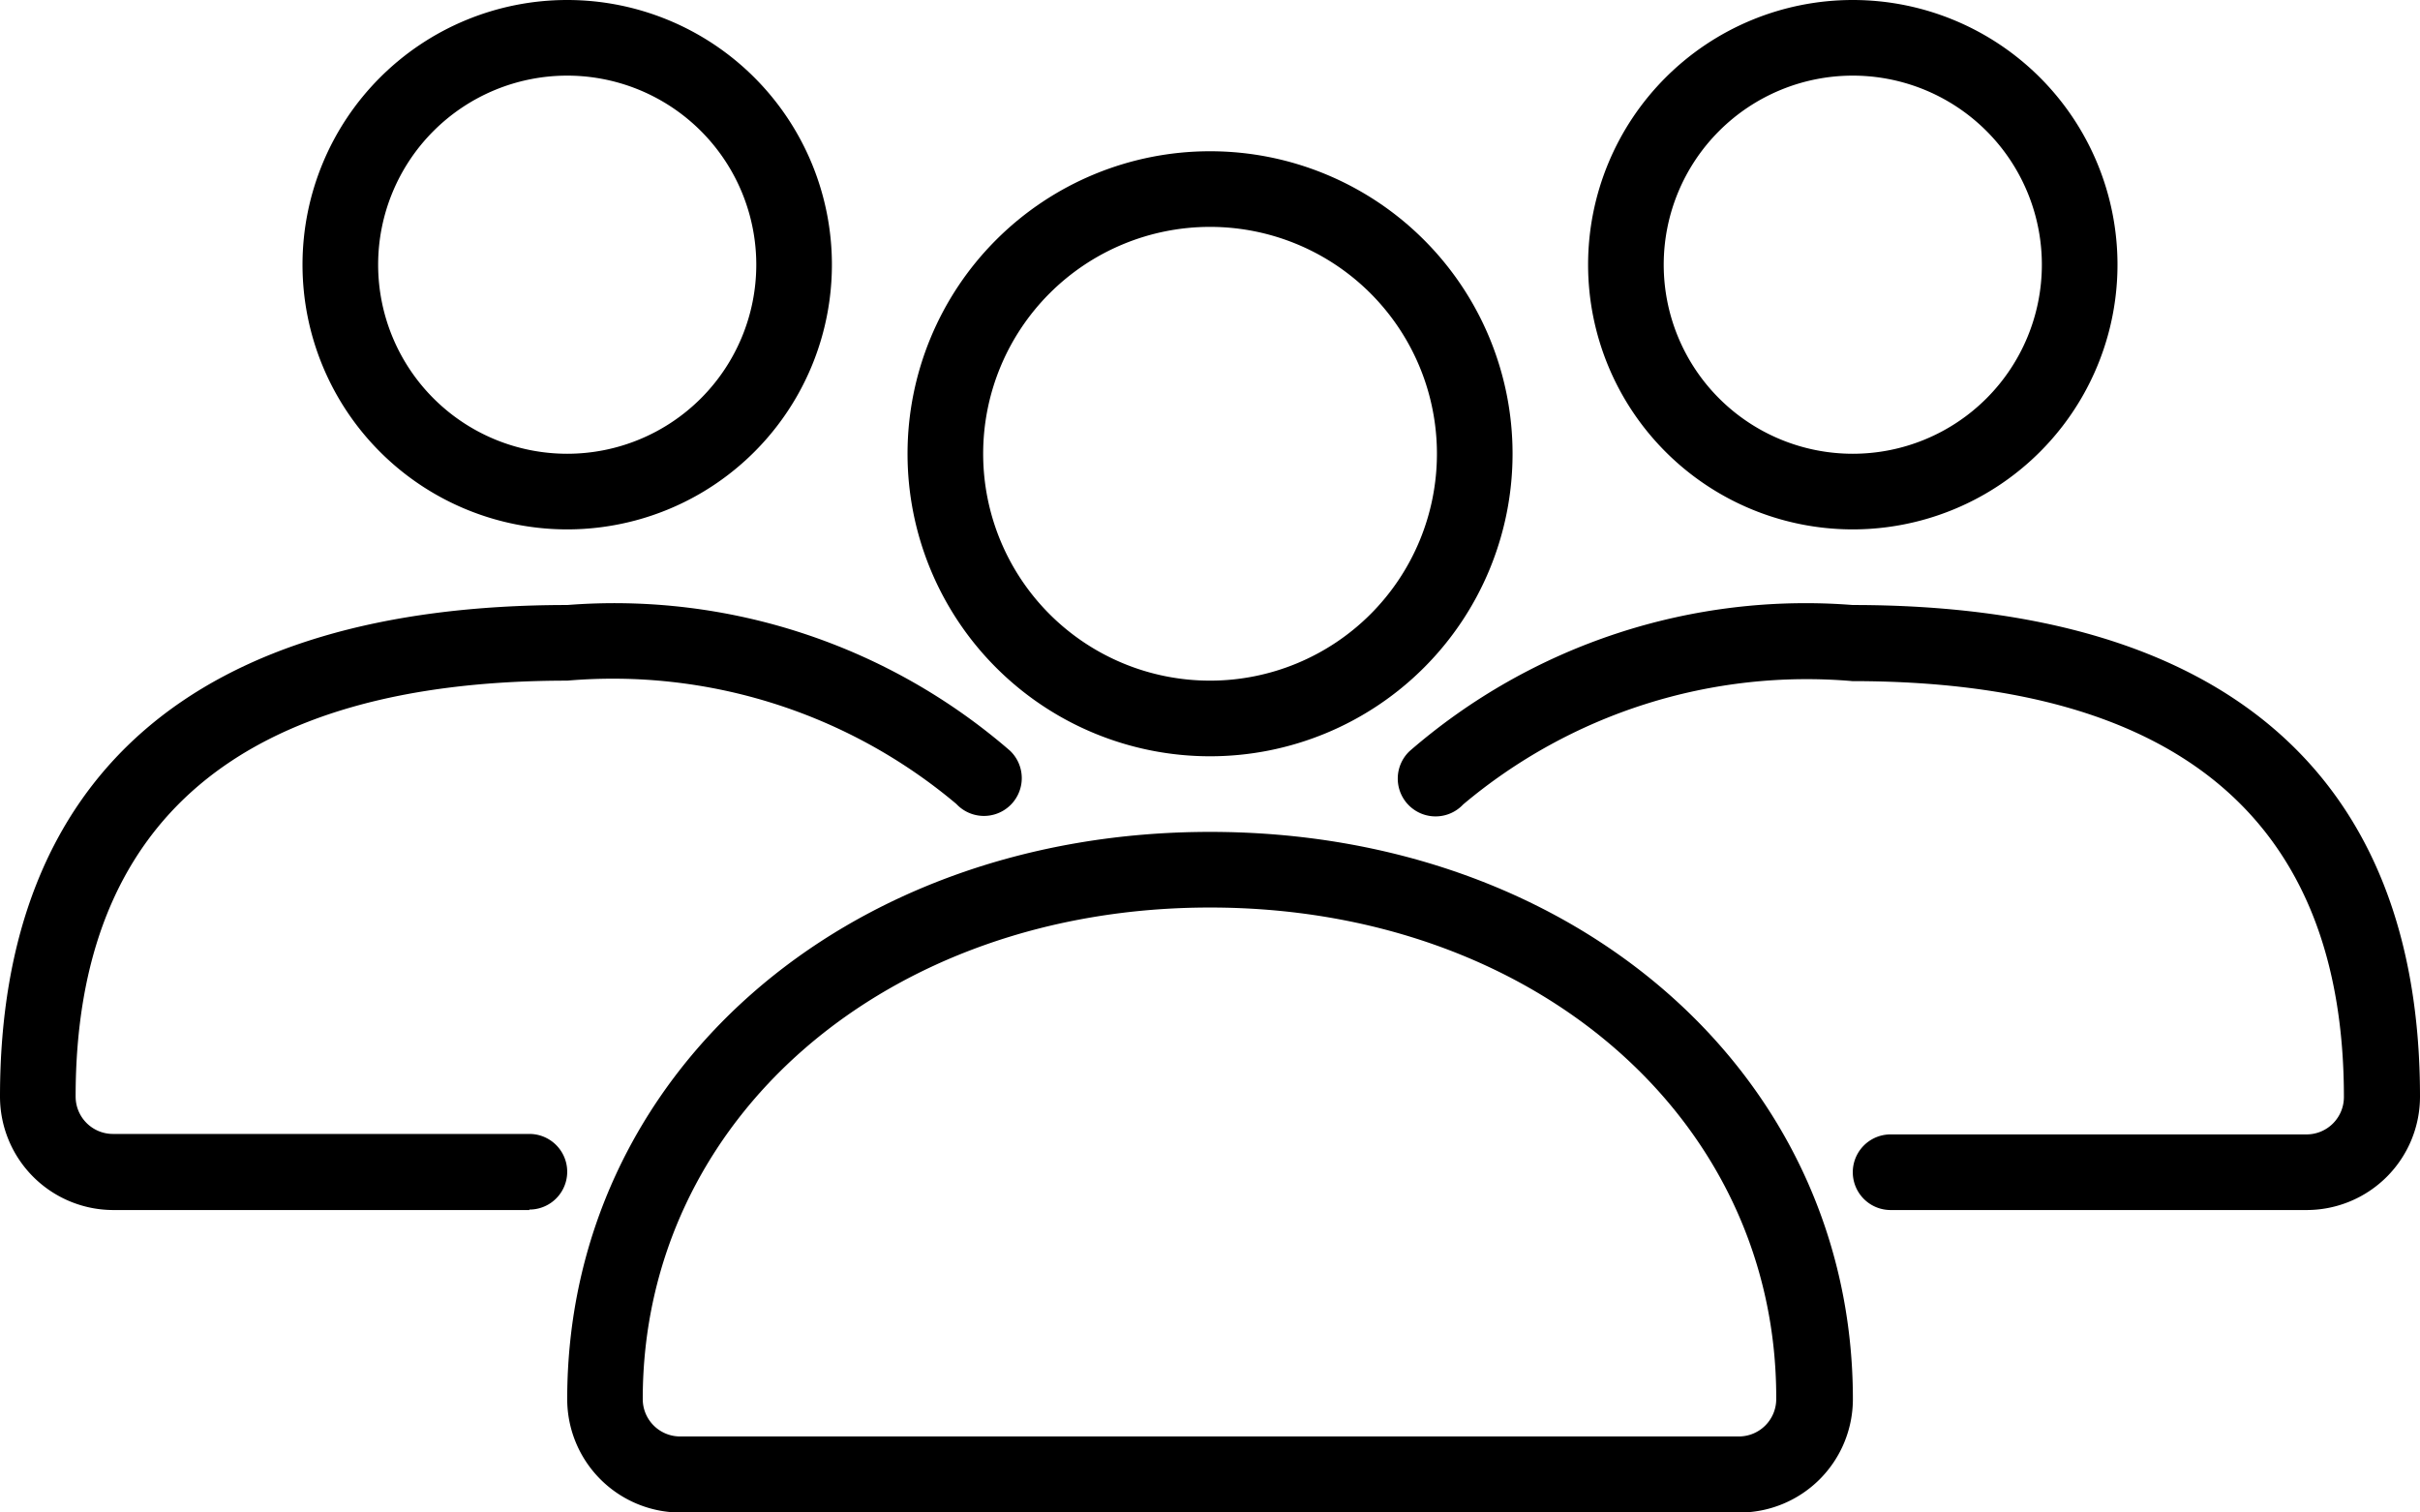
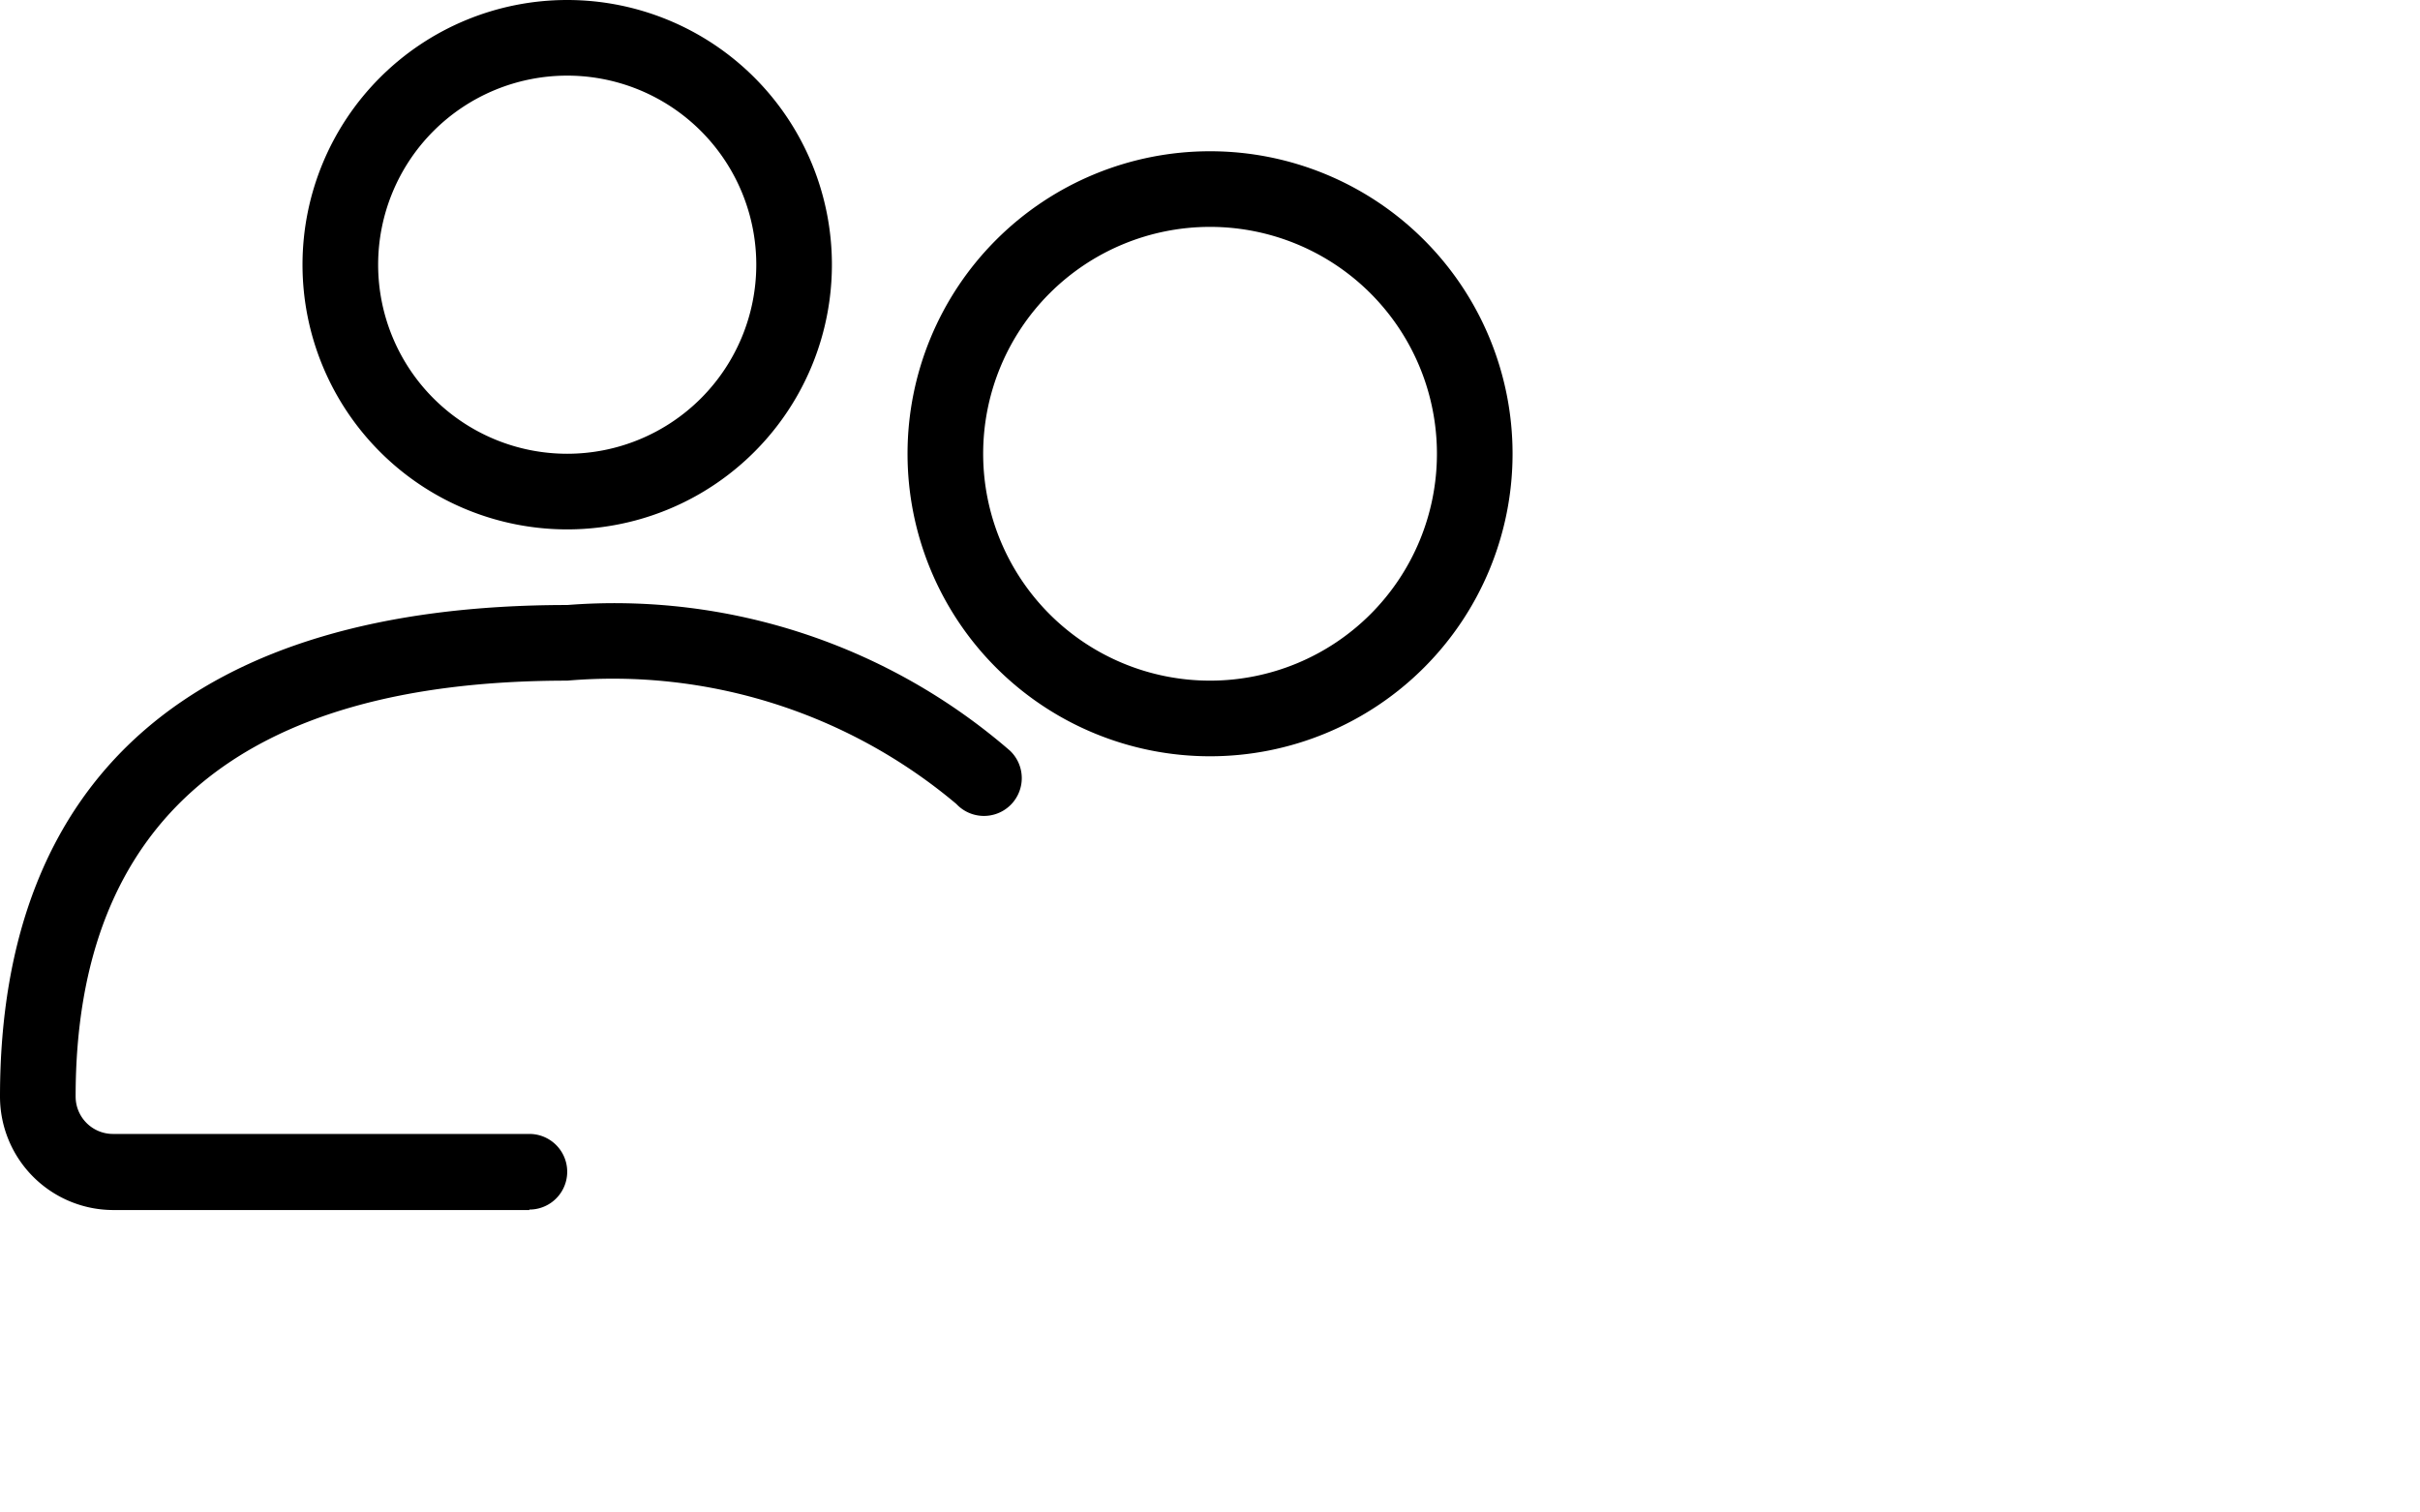
<svg xmlns="http://www.w3.org/2000/svg" width="25.919" height="16.199" viewBox="0 0 25.919 16.199">
  <g id="user-avatar" transform="translate(0 -12)">
-     <path id="Path_87980" data-name="Path 87980" d="M27.554,41.29H16.215A1.215,1.215,0,0,1,15,40.075C15,36.612,17.96,34,21.885,34s6.885,2.612,6.885,6.075A1.215,1.215,0,0,1,27.554,41.29Zm-5.67-6.48c-3.463,0-6.075,2.263-6.075,5.265a.4.4,0,0,0,.4.4h11.34a.4.4,0,0,0,.4-.4C27.959,37.073,25.348,34.81,21.885,34.81Z" transform="translate(-8.925 -13.09)" />
    <path id="Path_87981" data-name="Path 87981" d="M27.24,22.48a3.24,3.24,0,1,1,3.24-3.24,3.24,3.24,0,0,1-3.24,3.24Zm0-5.67a2.43,2.43,0,1,0,2.43,2.43A2.43,2.43,0,0,0,27.24,16.81Z" transform="translate(-14.28 -2.38)" />
-     <path id="Path_87982" data-name="Path 87982" d="M46.719,34.48H42.265a.4.4,0,1,1,0-.81h4.455a.4.4,0,0,0,.4-.4c0-2.956-1.771-4.455-5.265-4.455a5.712,5.712,0,0,0-4.168,1.321.405.405,0,1,1-.574-.571A6.469,6.469,0,0,1,41.86,28c3.974,0,6.075,1.82,6.075,5.265A1.215,1.215,0,0,1,46.719,34.48Z" transform="translate(-22.016 -9.52)" />
-     <path id="Path_87983" data-name="Path 87983" d="M44.835,17.67a2.835,2.835,0,1,1,2.835-2.835A2.835,2.835,0,0,1,44.835,17.67Zm0-4.86a2.025,2.025,0,1,0,2.025,2.025A2.025,2.025,0,0,0,44.835,12.81Z" transform="translate(-24.991)" />
    <path id="Path_87984" data-name="Path 87984" d="M5.67,34.48H1.215A1.215,1.215,0,0,1,0,33.265C0,29.82,2.1,28,6.075,28a6.469,6.469,0,0,1,4.742,1.56.405.405,0,1,1-.574.571A5.712,5.712,0,0,0,6.075,28.81c-3.493,0-5.265,1.5-5.265,4.455a.4.4,0,0,0,.4.4H5.67a.4.4,0,1,1,0,.81Z" transform="translate(0 -9.52)" />
    <path id="Path_87985" data-name="Path 87985" d="M10.835,17.67a2.835,2.835,0,1,1,2.835-2.835A2.835,2.835,0,0,1,10.835,17.67Zm0-4.86a2.025,2.025,0,1,0,2.025,2.025A2.025,2.025,0,0,0,10.835,12.81Z" transform="translate(-4.76)" />
  </g>
</svg>